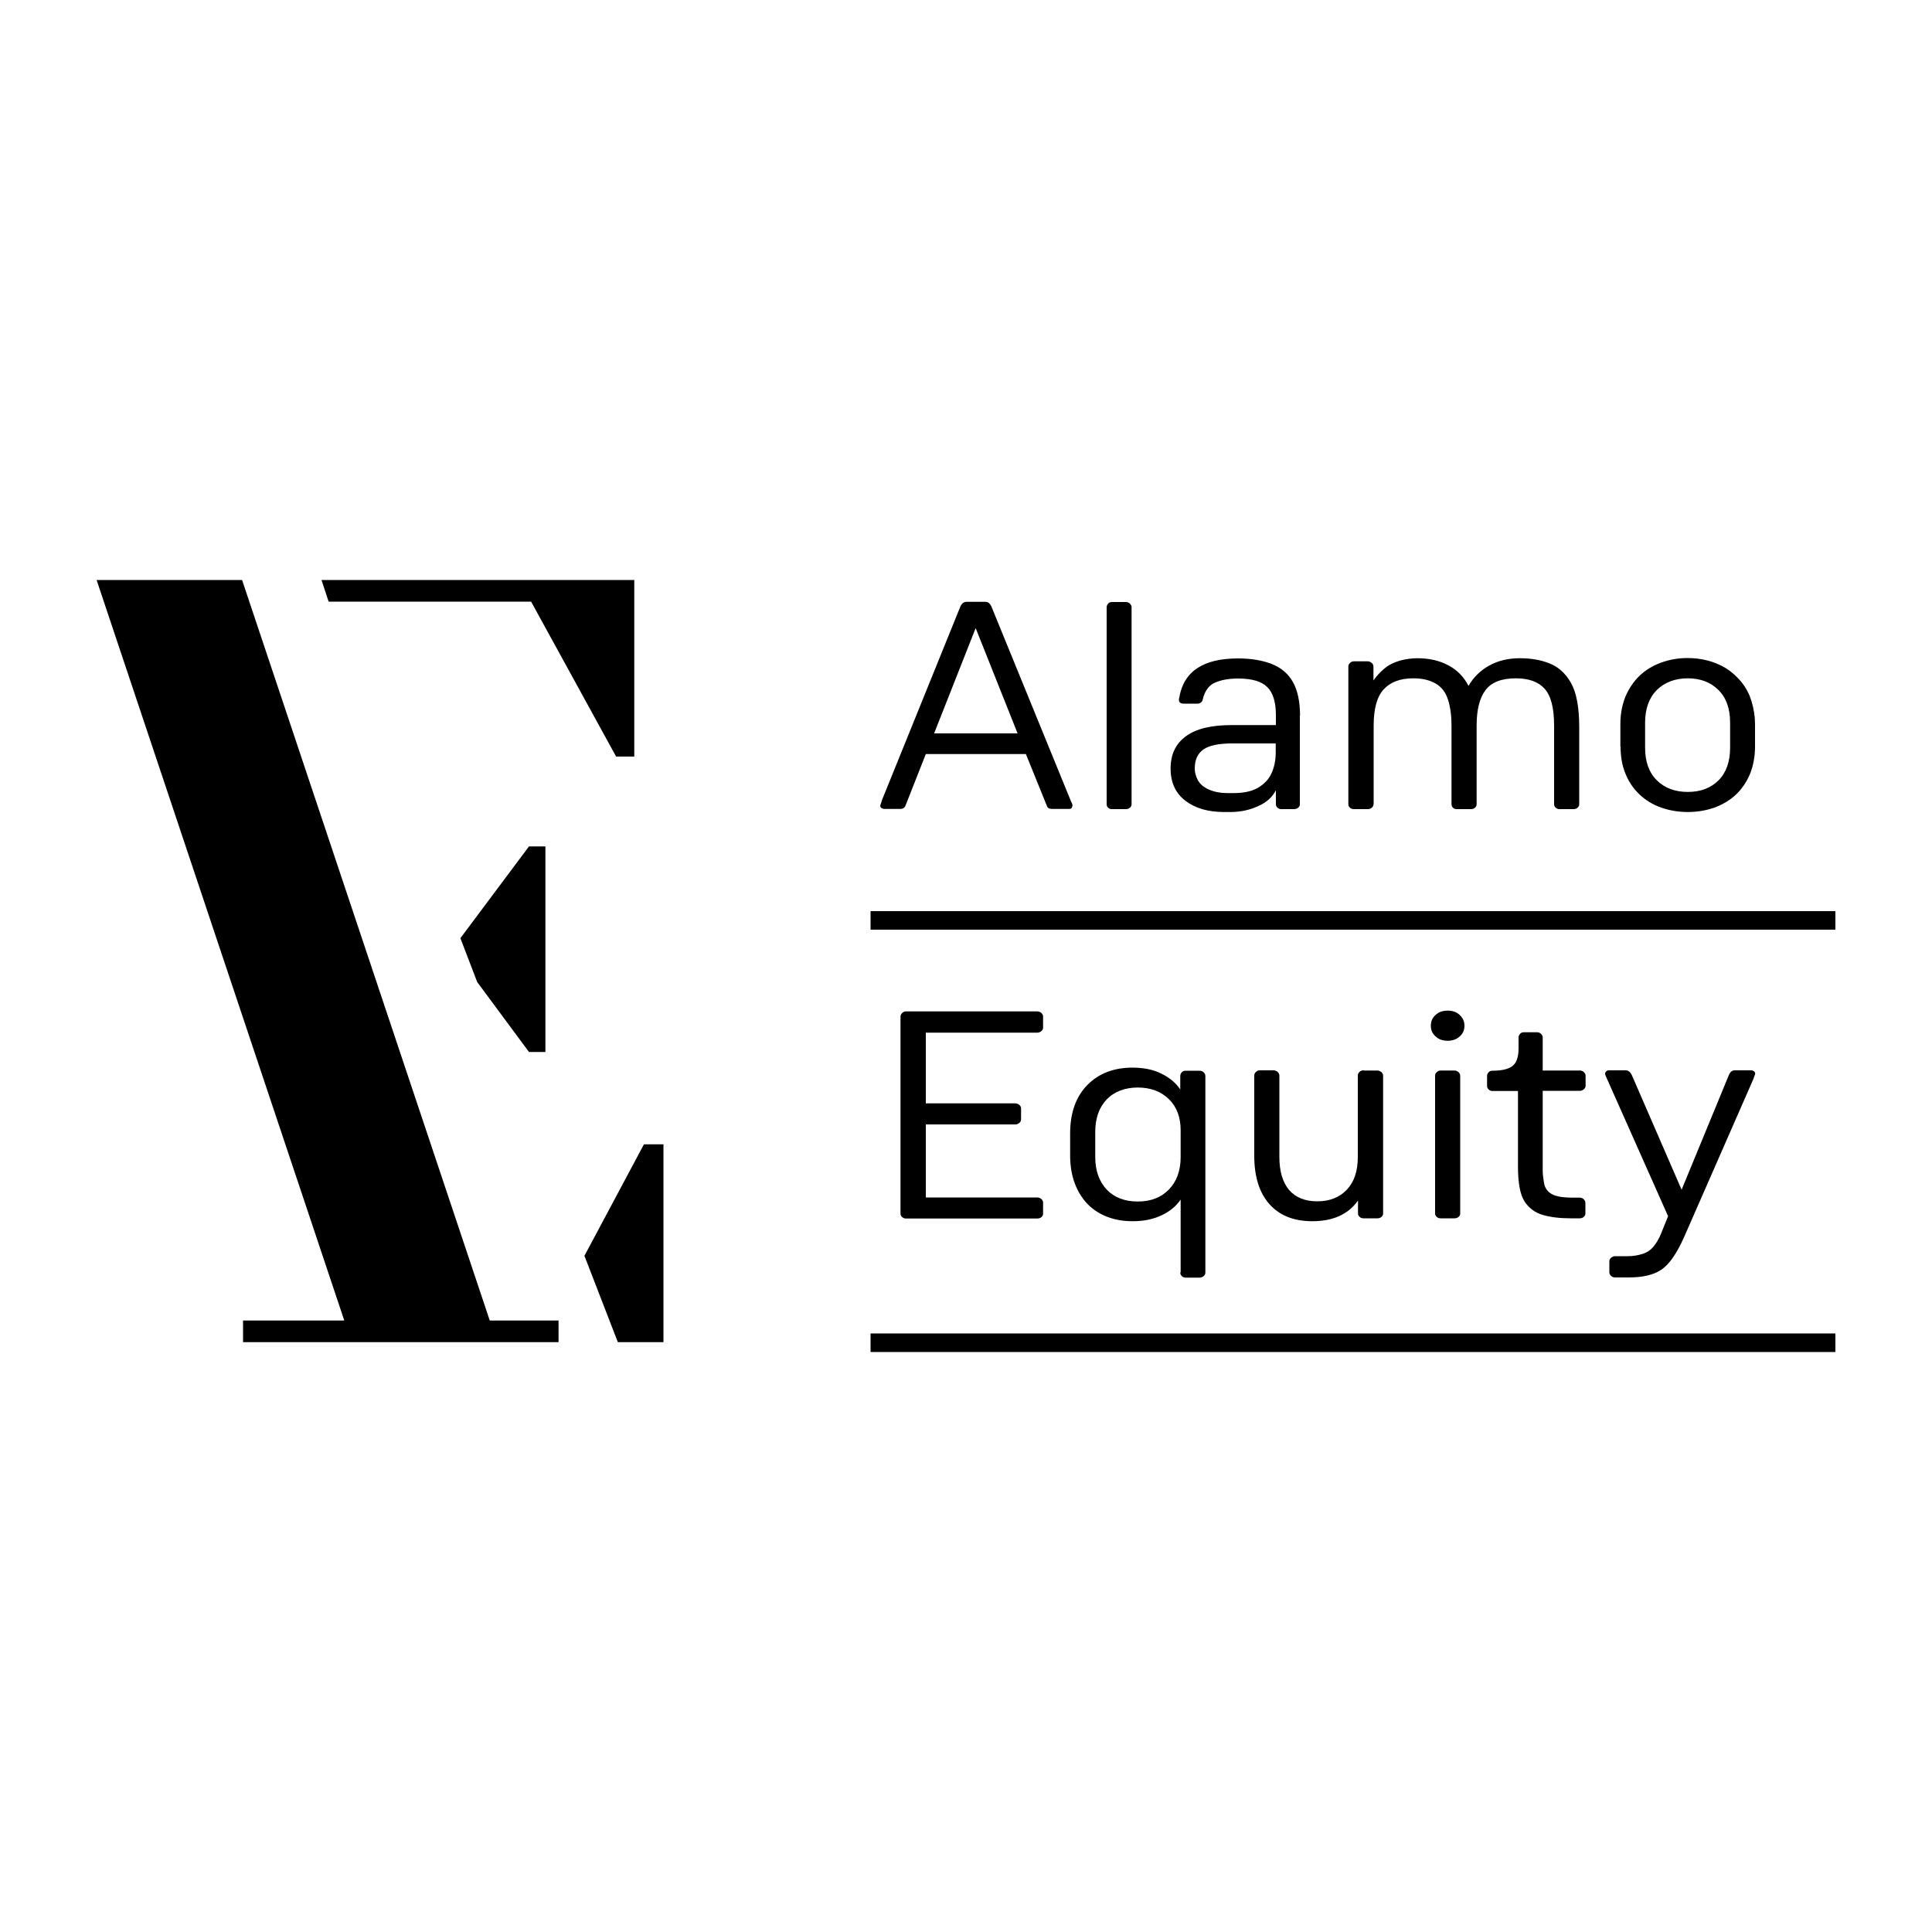
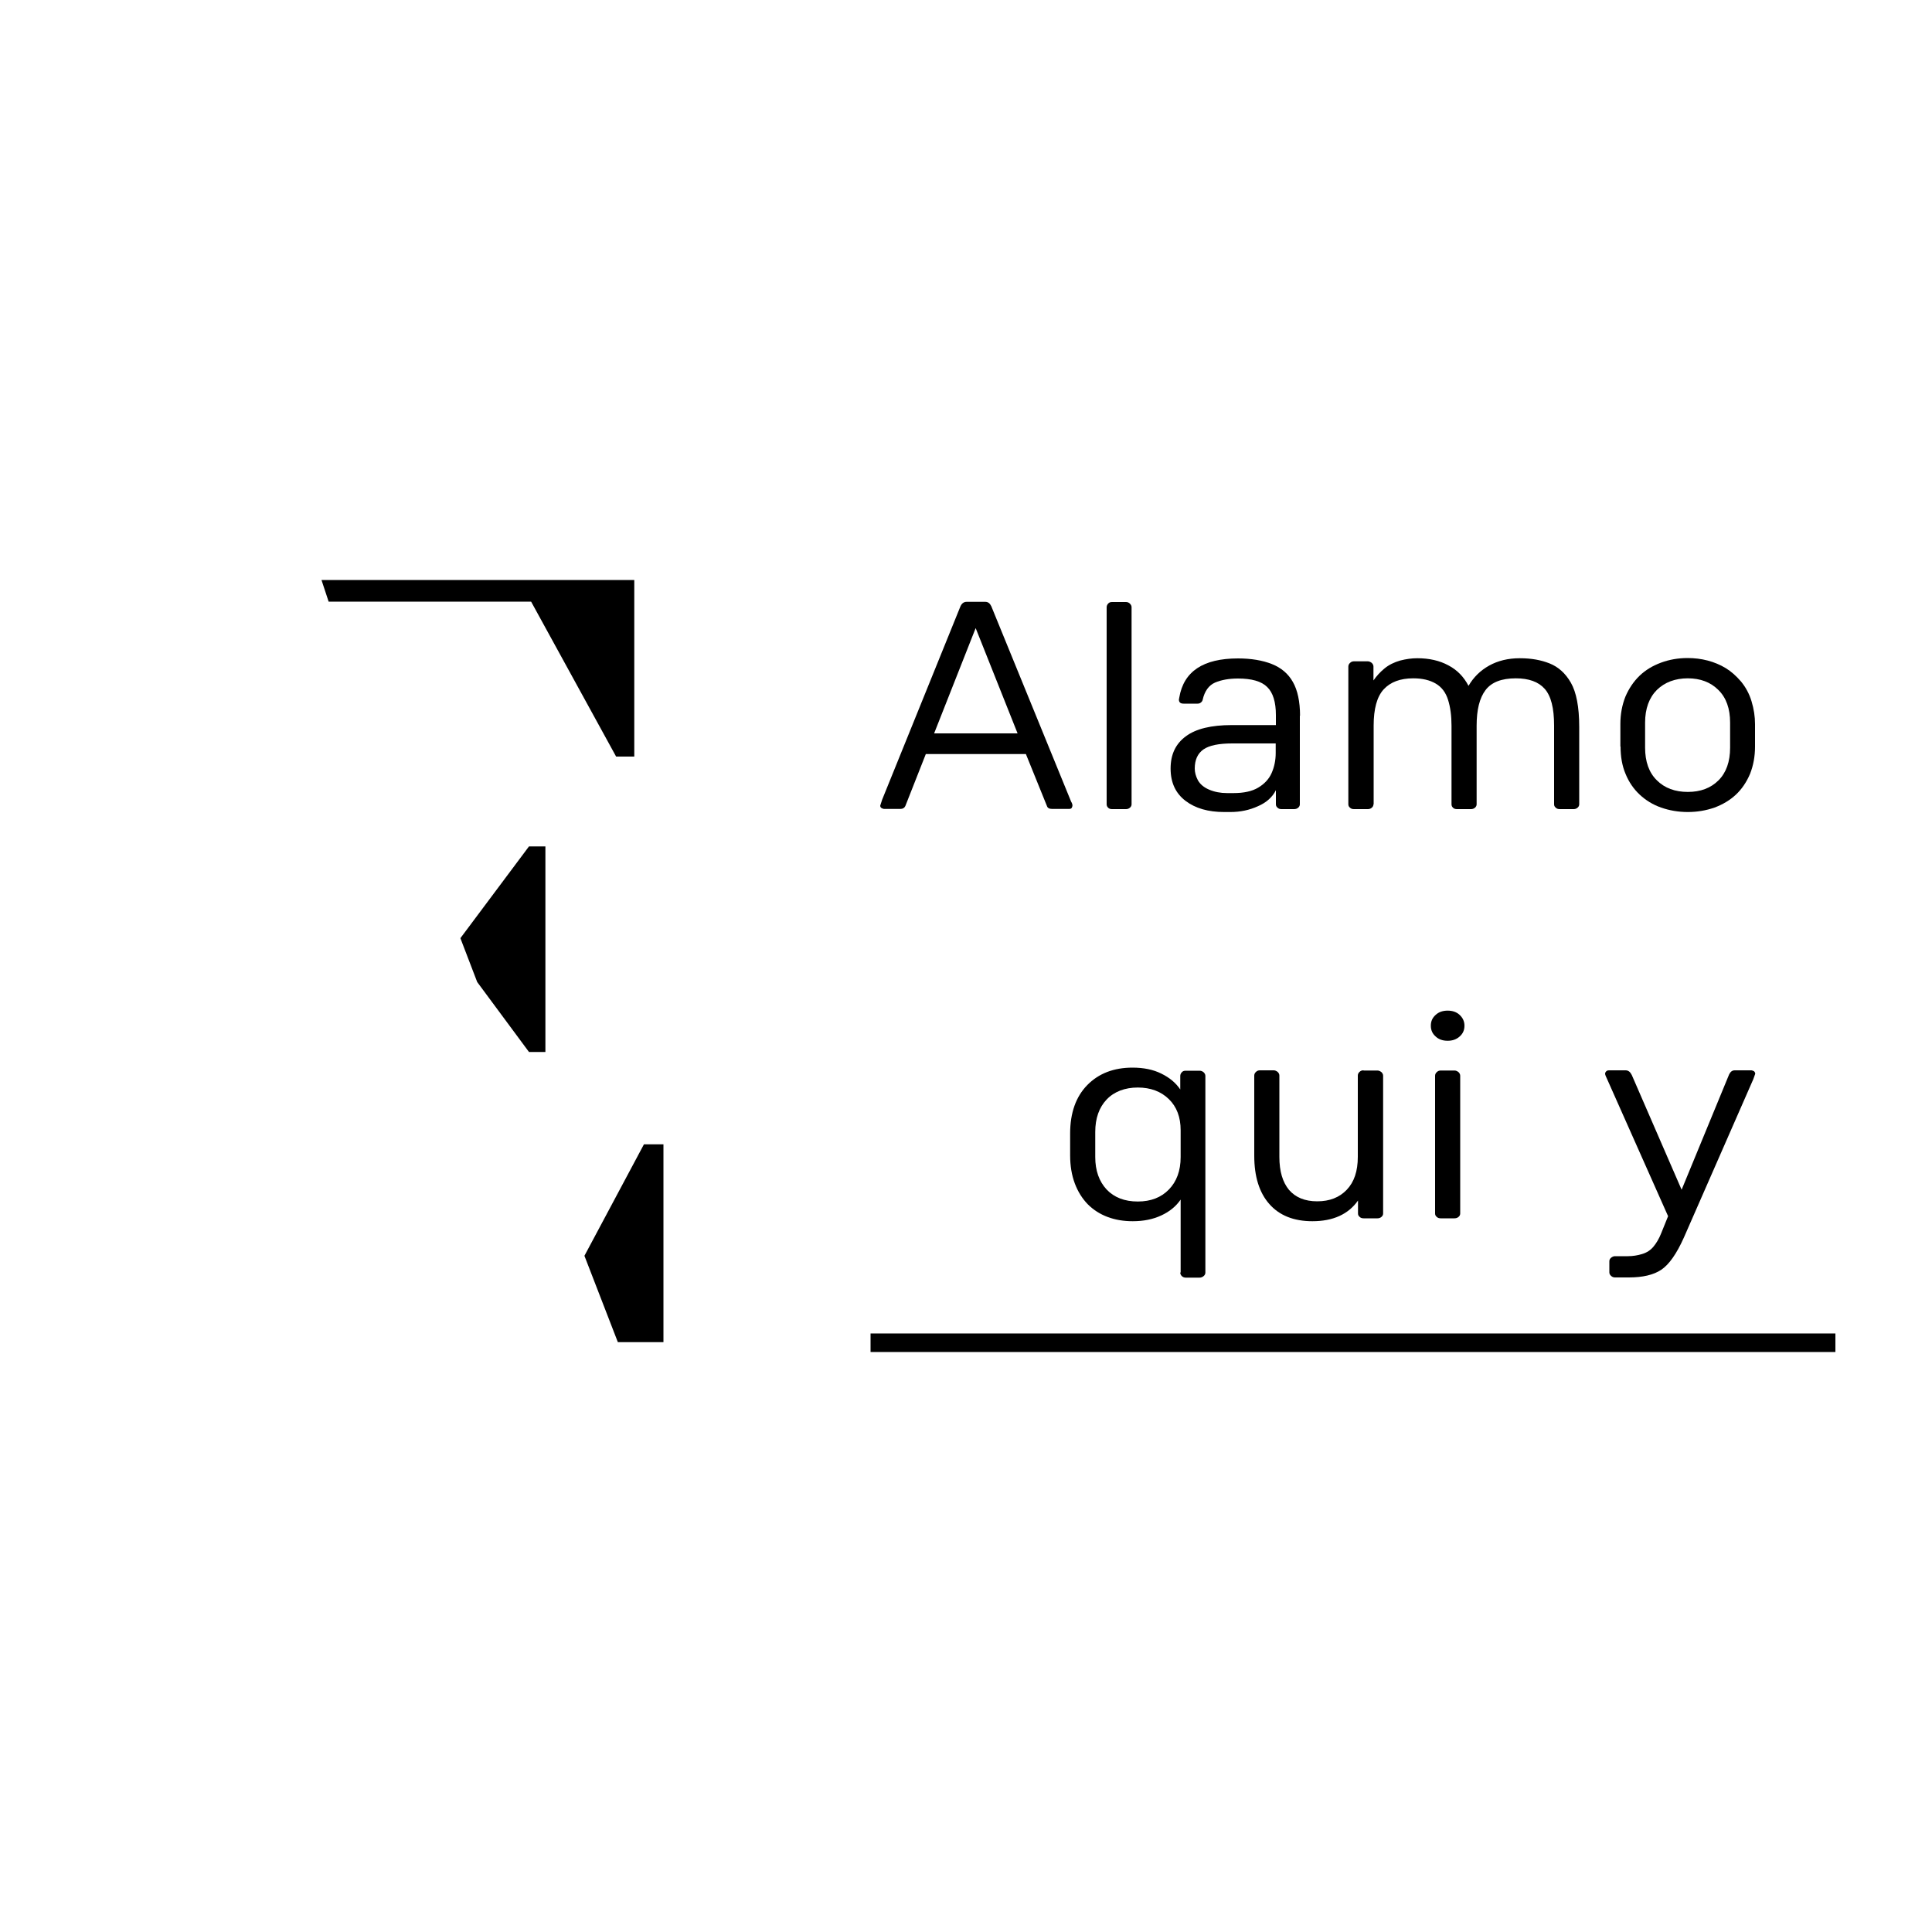
<svg xmlns="http://www.w3.org/2000/svg" id="Layer_1" viewBox="0 0 100 100">
  <defs>
    <style>.cls-1{fill:#000;stroke-width:0px;}</style>
  </defs>
-   <path class="cls-1" d="M47.92,39.03l-1.06,2.69c-.05.1-.13.15-.26.15h-.85s-.09-.02-.13-.05c-.04-.03-.06-.07-.06-.12l.1-.31,4.05-10c.07-.16.18-.24.32-.24h.97c.14,0,.24.08.31.23l4.13,10.11c.05.08.07.15.07.21,0,.02-.01.05-.03.1-.02.05-.07.07-.15.07h-.87c-.15,0-.24-.05-.27-.15l-1.09-2.69h-5.18ZM52.67,37.96l-2.17-5.45-2.15,5.45h4.32Z" />
+   <path class="cls-1" d="M47.92,39.03l-1.06,2.69c-.05.1-.13.15-.26.15h-.85s-.09-.02-.13-.05c-.04-.03-.06-.07-.06-.12l.1-.31,4.05-10c.07-.16.18-.24.32-.24h.97c.14,0,.24.08.31.23l4.13,10.11c.05.08.07.15.07.21,0,.02-.01.05-.03.1-.02.05-.07.07-.15.07h-.87c-.15,0-.24-.05-.27-.15l-1.09-2.69h-5.18M52.67,37.96l-2.17-5.45-2.15,5.45h4.32Z" />
  <path class="cls-1" d="M58.28,41.88h-.72c-.08,0-.15-.02-.2-.07-.05-.05-.08-.1-.08-.18v-10.2c0-.07.03-.14.08-.19.05-.06.12-.08.2-.08h.72c.08,0,.15.03.2.08.06.06.09.12.09.19v10.2c0,.07-.03.13-.09.18-.06.05-.13.07-.2.07Z" />
  <path class="cls-1" d="M67.28,37.04v4.59c0,.07-.03.13-.09.18-.06.05-.13.07-.21.07h-.65c-.08,0-.15-.02-.2-.07-.06-.05-.09-.1-.09-.18v-.73c-.18.36-.49.64-.93.83-.44.2-.91.3-1.43.3h-.32c-.82,0-1.49-.19-2-.58-.51-.39-.77-.94-.77-1.67s.26-1.28.79-1.67c.52-.39,1.32-.58,2.37-.58h2.29v-.52c0-.67-.15-1.16-.45-1.45-.3-.3-.81-.44-1.51-.44-.47,0-.86.07-1.19.21-.32.14-.54.44-.64.89-.01.05-.04.1-.09.14-.05.04-.1.06-.17.06h-.73c-.16,0-.24-.07-.24-.21l.02-.11c.23-1.35,1.24-2.02,3.04-2.02.68,0,1.27.1,1.75.29.48.19.85.5,1.09.93.24.42.37,1.01.37,1.75ZM66.03,38.48h-2.25c-.69,0-1.19.1-1.49.31-.3.21-.45.54-.45.99,0,.19.05.39.16.6.11.2.3.37.58.49.28.12.59.18.93.18h.34c.52,0,.95-.09,1.27-.28.32-.19.56-.44.7-.76.14-.32.21-.66.21-1.04v-.49Z" />
  <path class="cls-1" d="M71.09,41.63c0,.07-.03.13-.09.18-.06.05-.13.07-.2.07h-.72c-.08,0-.15-.02-.2-.07-.06-.05-.09-.1-.09-.18v-7.13c0-.07.03-.14.09-.19.06-.06.13-.08.2-.08h.72c.07,0,.13.03.2.08.06.06.09.12.09.19v.72c.15-.22.34-.43.57-.62.23-.19.5-.32.81-.41.31-.08.6-.12.89-.12.61,0,1.15.12,1.61.37.46.24.8.6,1.04,1.06.26-.45.62-.8,1.07-1.05.45-.25.98-.38,1.58-.38s1.1.09,1.55.27c.45.18.82.51,1.1,1,.28.49.43,1.25.43,2.28v4.01c0,.07-.03.13-.09.18-.06.05-.13.07-.2.07h-.72c-.08,0-.15-.02-.2-.07-.06-.05-.09-.1-.09-.18v-4.07c0-.91-.16-1.54-.49-1.91-.32-.36-.82-.54-1.49-.54-.74,0-1.26.2-1.57.61-.31.41-.46,1.02-.46,1.84v4.07c0,.07-.03.13-.09.18-.06.05-.13.07-.2.07h-.73c-.08,0-.15-.02-.2-.07s-.08-.1-.08-.18v-4.07c0-.51-.06-.96-.18-1.34-.12-.38-.33-.66-.64-.84-.31-.18-.69-.27-1.16-.27-.67,0-1.18.19-1.53.57-.35.38-.52,1.01-.52,1.88v4.07Z" />
  <path class="cls-1" d="M83.87,38.64v-1.16c0-.52.09-.99.26-1.42.18-.42.42-.78.73-1.08.31-.3.68-.52,1.11-.68.43-.16.89-.24,1.38-.24.35,0,.7.04,1.04.13.34.09.65.22.93.39.28.17.54.4.79.69.24.29.43.63.55,1.03.12.4.18.79.18,1.18v1.16c0,.52-.09.99-.26,1.42-.18.42-.42.78-.73,1.07-.31.29-.68.51-1.11.67-.43.15-.89.23-1.38.23s-.95-.08-1.38-.23c-.43-.15-.8-.38-1.11-.67-.31-.29-.56-.65-.73-1.07-.18-.42-.26-.9-.26-1.42ZM85.15,37.4v1.3c0,.72.2,1.29.61,1.69.4.4.94.6,1.6.6s1.19-.2,1.59-.6c.4-.4.6-.97.6-1.69v-1.3c0-.72-.2-1.29-.61-1.69-.4-.4-.93-.6-1.58-.6s-1.19.2-1.6.6c-.4.4-.61.97-.61,1.69Z" />
-   <path class="cls-1" d="M53.99,52.62v.57c0,.07-.03.13-.09.18-.06.05-.13.08-.21.08h-5.77v3.66h4.63c.08,0,.15.03.21.08.06.05.09.11.09.18v.57c0,.07-.03.13-.09.18-.06.05-.13.08-.21.08h-4.63v3.78h5.77c.08,0,.15.03.21.08.06.06.09.11.09.18v.58c0,.07-.03.13-.09.18-.06.05-.13.07-.21.07h-6.8c-.07,0-.13-.02-.19-.07-.06-.05-.09-.1-.09-.18v-10.2c0-.07.03-.14.09-.19.06-.06.12-.08.19-.08h6.8c.08,0,.15.03.21.08.06.06.09.12.09.19Z" />
  <path class="cls-1" d="M61.11,65.86v-3.77c-.24.35-.57.62-1,.82s-.92.3-1.48.3c-.47,0-.9-.07-1.3-.22-.4-.15-.74-.37-1.03-.66-.28-.29-.51-.65-.67-1.08-.16-.43-.24-.91-.24-1.45v-1.13c0-1.07.3-1.91.89-2.51.59-.6,1.37-.9,2.34-.9.57,0,1.07.1,1.49.31.43.21.75.48.98.82v-.7c0-.07.03-.14.08-.19.05-.06.12-.08.2-.08h.72c.08,0,.15.03.21.08.06.06.09.12.09.19v10.18c0,.07-.03.13-.09.18-.06.05-.13.08-.21.08h-.72c-.08,0-.15-.03-.2-.08-.05-.05-.08-.11-.08-.18ZM61.11,59.89v-1.39c0-.67-.2-1.21-.61-1.61-.41-.4-.95-.6-1.61-.6s-1.22.21-1.61.62c-.39.41-.59.97-.59,1.68v1.3c0,.7.2,1.26.59,1.68.39.41.93.62,1.61.62s1.21-.21,1.61-.62c.4-.41.61-.97.61-1.68Z" />
  <path class="cls-1" d="M70.58,55.41h.72c.07,0,.13.03.2.08.06.06.09.12.09.19v7.13c0,.07-.03.13-.09.18-.06.05-.13.07-.2.07h-.72c-.08,0-.15-.02-.2-.07-.06-.05-.09-.1-.09-.18v-.67c-.5.71-1.29,1.07-2.36,1.07-.97,0-1.71-.3-2.23-.89-.52-.59-.78-1.42-.78-2.5v-4.15c0-.07.03-.14.09-.19.06-.06.13-.08.2-.08h.72c.07,0,.13.03.2.08.06.06.09.12.09.19v4.21c0,.75.17,1.31.5,1.71.34.39.82.59,1.46.59s1.15-.2,1.53-.6c.38-.4.57-.96.57-1.7v-4.21c0-.07.03-.14.09-.19.06-.06.13-.08.2-.08Z" />
  <path class="cls-1" d="M74.93,53.87c-.25,0-.46-.07-.62-.22-.17-.15-.25-.33-.25-.56s.08-.41.25-.56c.16-.15.37-.22.62-.22s.46.07.62.22c.16.15.25.33.25.56s-.08.41-.25.56c-.17.15-.37.22-.62.22ZM75.29,63.06h-.72c-.08,0-.15-.02-.2-.07-.06-.05-.09-.1-.09-.18v-7.13c0-.07.03-.14.09-.19.06-.06.13-.08.2-.08h.72c.07,0,.13.03.2.08.06.06.09.12.09.19v7.13c0,.07-.03.13-.09.18-.06.05-.13.07-.21.07Z" />
-   <path class="cls-1" d="M81.78,63.06h-.48c-.57,0-1.06-.06-1.46-.18-.4-.12-.72-.36-.94-.71-.22-.35-.33-.95-.33-1.8v-3.9h-1.32c-.08,0-.15-.03-.2-.08-.05-.05-.08-.11-.08-.18v-.52c0-.07.03-.14.08-.19.05-.06.12-.08.2-.08.48,0,.82-.08,1.03-.24.21-.16.32-.46.32-.91v-.57c0-.07.03-.14.08-.19.05-.06.12-.08.2-.08h.68c.08,0,.15.03.2.08.06.06.09.12.09.19v1.71h1.93c.08,0,.15.03.2.08.06.06.09.12.09.19v.52c0,.07-.03.13-.09.18-.06.05-.13.08-.2.08h-1.93v3.8c0,.06,0,.18,0,.35,0,.17.03.38.07.63.04.24.17.43.39.56.22.13.59.19,1.12.19h.34c.08,0,.15.03.2.08.06.06.09.12.09.19v.55c0,.07-.03.13-.09.18-.06.05-.13.07-.2.07Z" />
  <path class="cls-1" d="M84.31,66.12h-.72c-.08,0-.15-.03-.2-.08-.06-.05-.09-.11-.09-.18v-.58c0-.07.03-.13.09-.18.06-.05.13-.08.2-.08h.67c.25,0,.5-.04.73-.11.24-.07.44-.2.59-.38s.29-.41.4-.69l.36-.89-3.14-7.06c-.08-.16-.12-.27-.12-.31,0-.05.02-.09.06-.13.04-.04.09-.05.15-.05h.85c.14,0,.24.08.32.24l2.58,5.94,2.46-5.97c.07-.14.16-.21.29-.21h.87s.09.02.13.05c.04.04.06.08.06.13l-.1.28-3.59,8.19c-.38.85-.77,1.4-1.17,1.67-.4.27-.97.4-1.68.4Z" />
-   <rect class="cls-1" x="45.06" y="47.16" width="49.94" height=".96" />
  <rect class="cls-1" x="45.06" y="69.02" width="49.94" height=".96" />
-   <polygon class="cls-1" points="12.53 30.02 5 30.02 17.82 68.35 12.58 68.35 12.58 69.47 28.91 69.47 28.91 68.35 25.35 68.35 12.53 30.02" />
  <polygon class="cls-1" points="27.49 31.14 31.89 39.16 32.83 39.16 32.83 31.14 32.83 30.02 16.64 30.02 17.01 31.14 27.49 31.14" />
  <polygon class="cls-1" points="33.33 59.23 30.25 65 31.98 69.47 34.34 69.47 34.34 59.23 33.33 59.23" />
  <polygon class="cls-1" points="23.83 48.56 24.7 50.83 27.38 54.45 28.23 54.45 28.23 43.81 27.38 43.81 23.83 48.56" />
</svg>